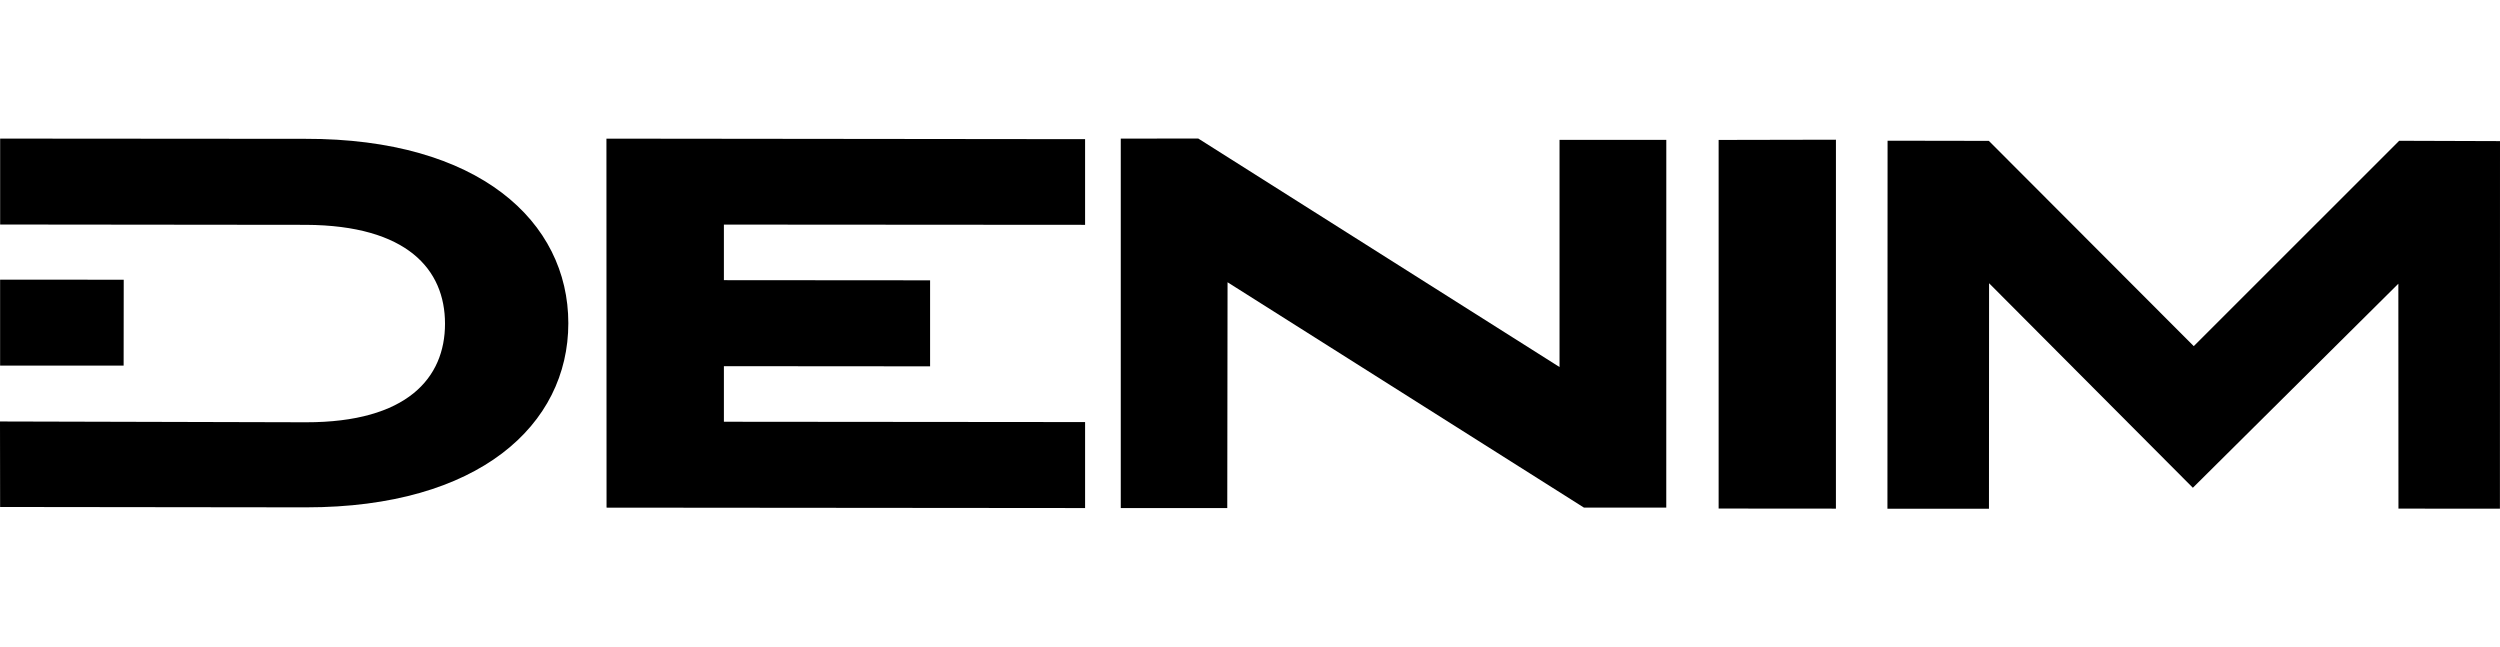
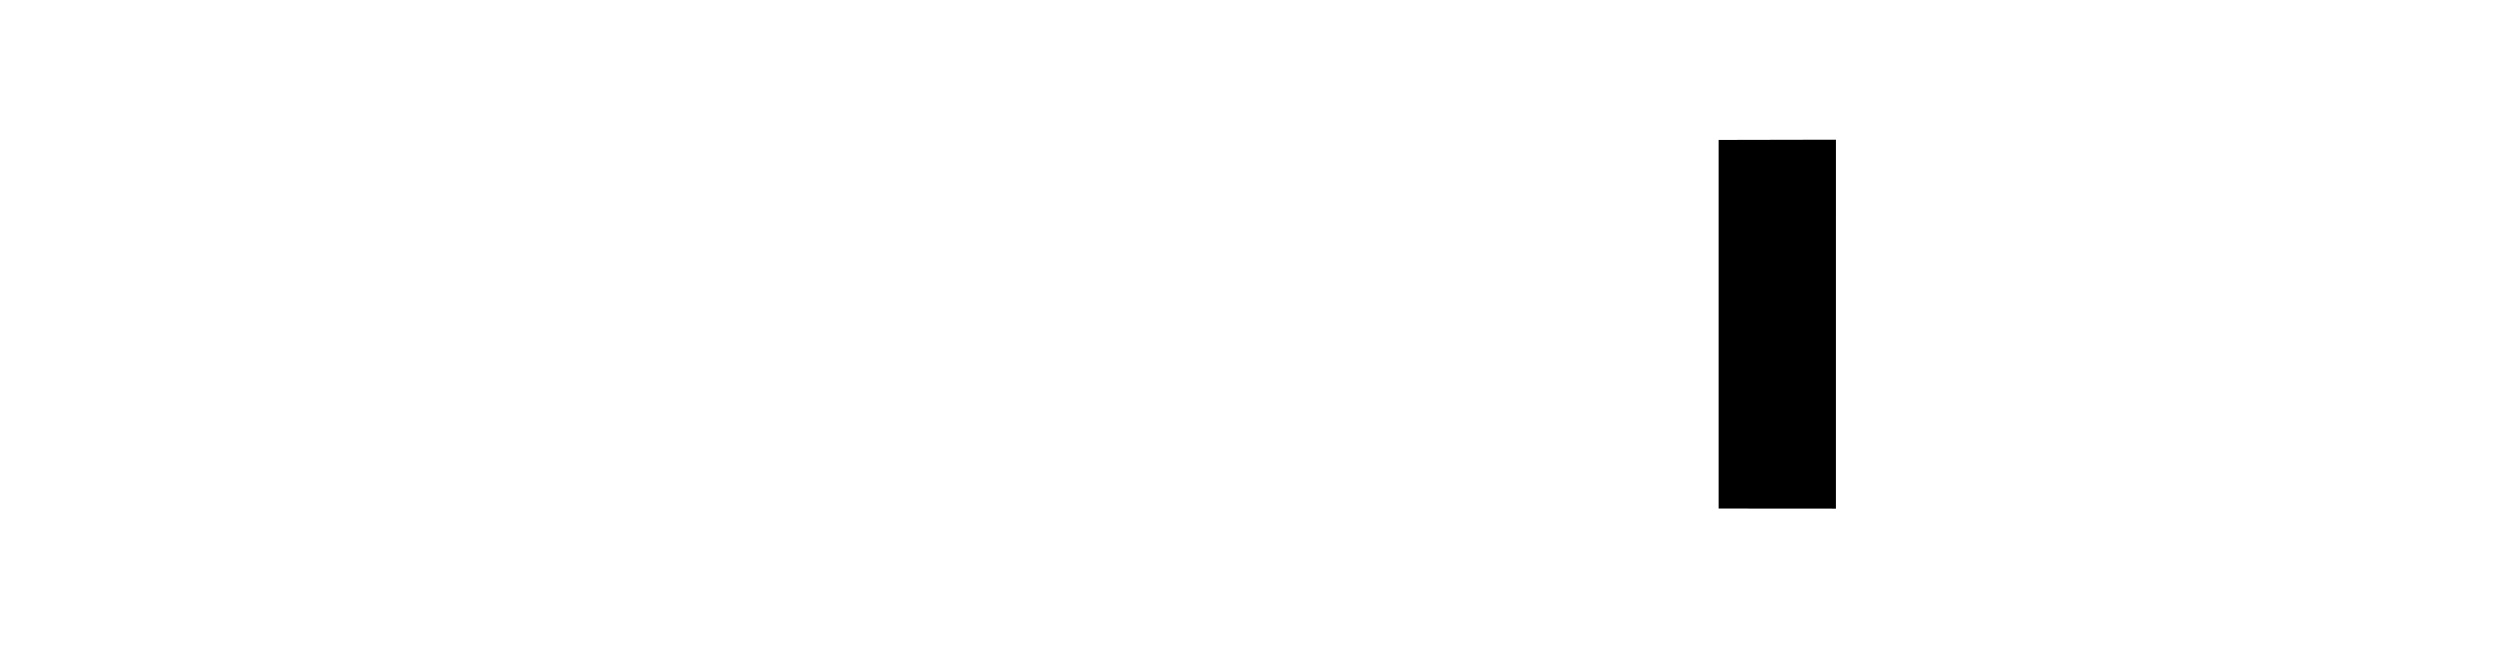
<svg xmlns="http://www.w3.org/2000/svg" version="1.1" id="Livello_1" x="0px" y="0px" width="613.906px" height="158.948px" viewBox="0 -68.052 613.906 158.948" enable-background="new 0 -68.052 613.906 158.948" xml:space="preserve">
  <g>
-     <polygon points="613.906,-33.4 589.146,-33.48 538.703,16.949 488.384,-33.458 463.517,-33.501 463.484,56.87 488.414,56.87    488.441,1.499 538.484,51.725 588.945,1.619 588.97,56.846 613.888,56.858  " />
-     <path d="M0,35.448l75.133,0.195c24.844,0.023,34.145-10.883,34.145-24.202c-0.001-13.323-9.302-24.151-34.114-24.28l0,0   l-75.129-0.08v-21.099l74.925,0.057c42.609-0.095,64.598,20.301,64.599,45.28c0,24.986-21.988,45.223-64.395,45.215l-75.137-0.09   L0,35.448z" />
-     <polygon points="30.359,21.729 0.027,21.729 0.026,0.623 30.382,0.635 30.382,0.635  " />
-     <polygon points="266.457,56.706 266.457,35.593 177.762,35.514 177.762,21.867 228.395,21.906 228.395,0.784 177.761,0.746    177.761,-12.901 266.456,-12.841 266.456,-33.879 148.917,-34.007 148.945,56.604  " />
-     <polygon points="409.173,56.604 409.182,-33.706 382.962,-33.706 382.962,22.078 294.261,-34.026 275.218,-34.024 275.219,56.718    275.219,56.718 301.371,56.718 301.441,1.261 388.971,56.604  " />
    <polygon points="450.837,-33.747 450.832,56.85 422.031,56.827 422.031,-33.689  " />
  </g>
</svg>